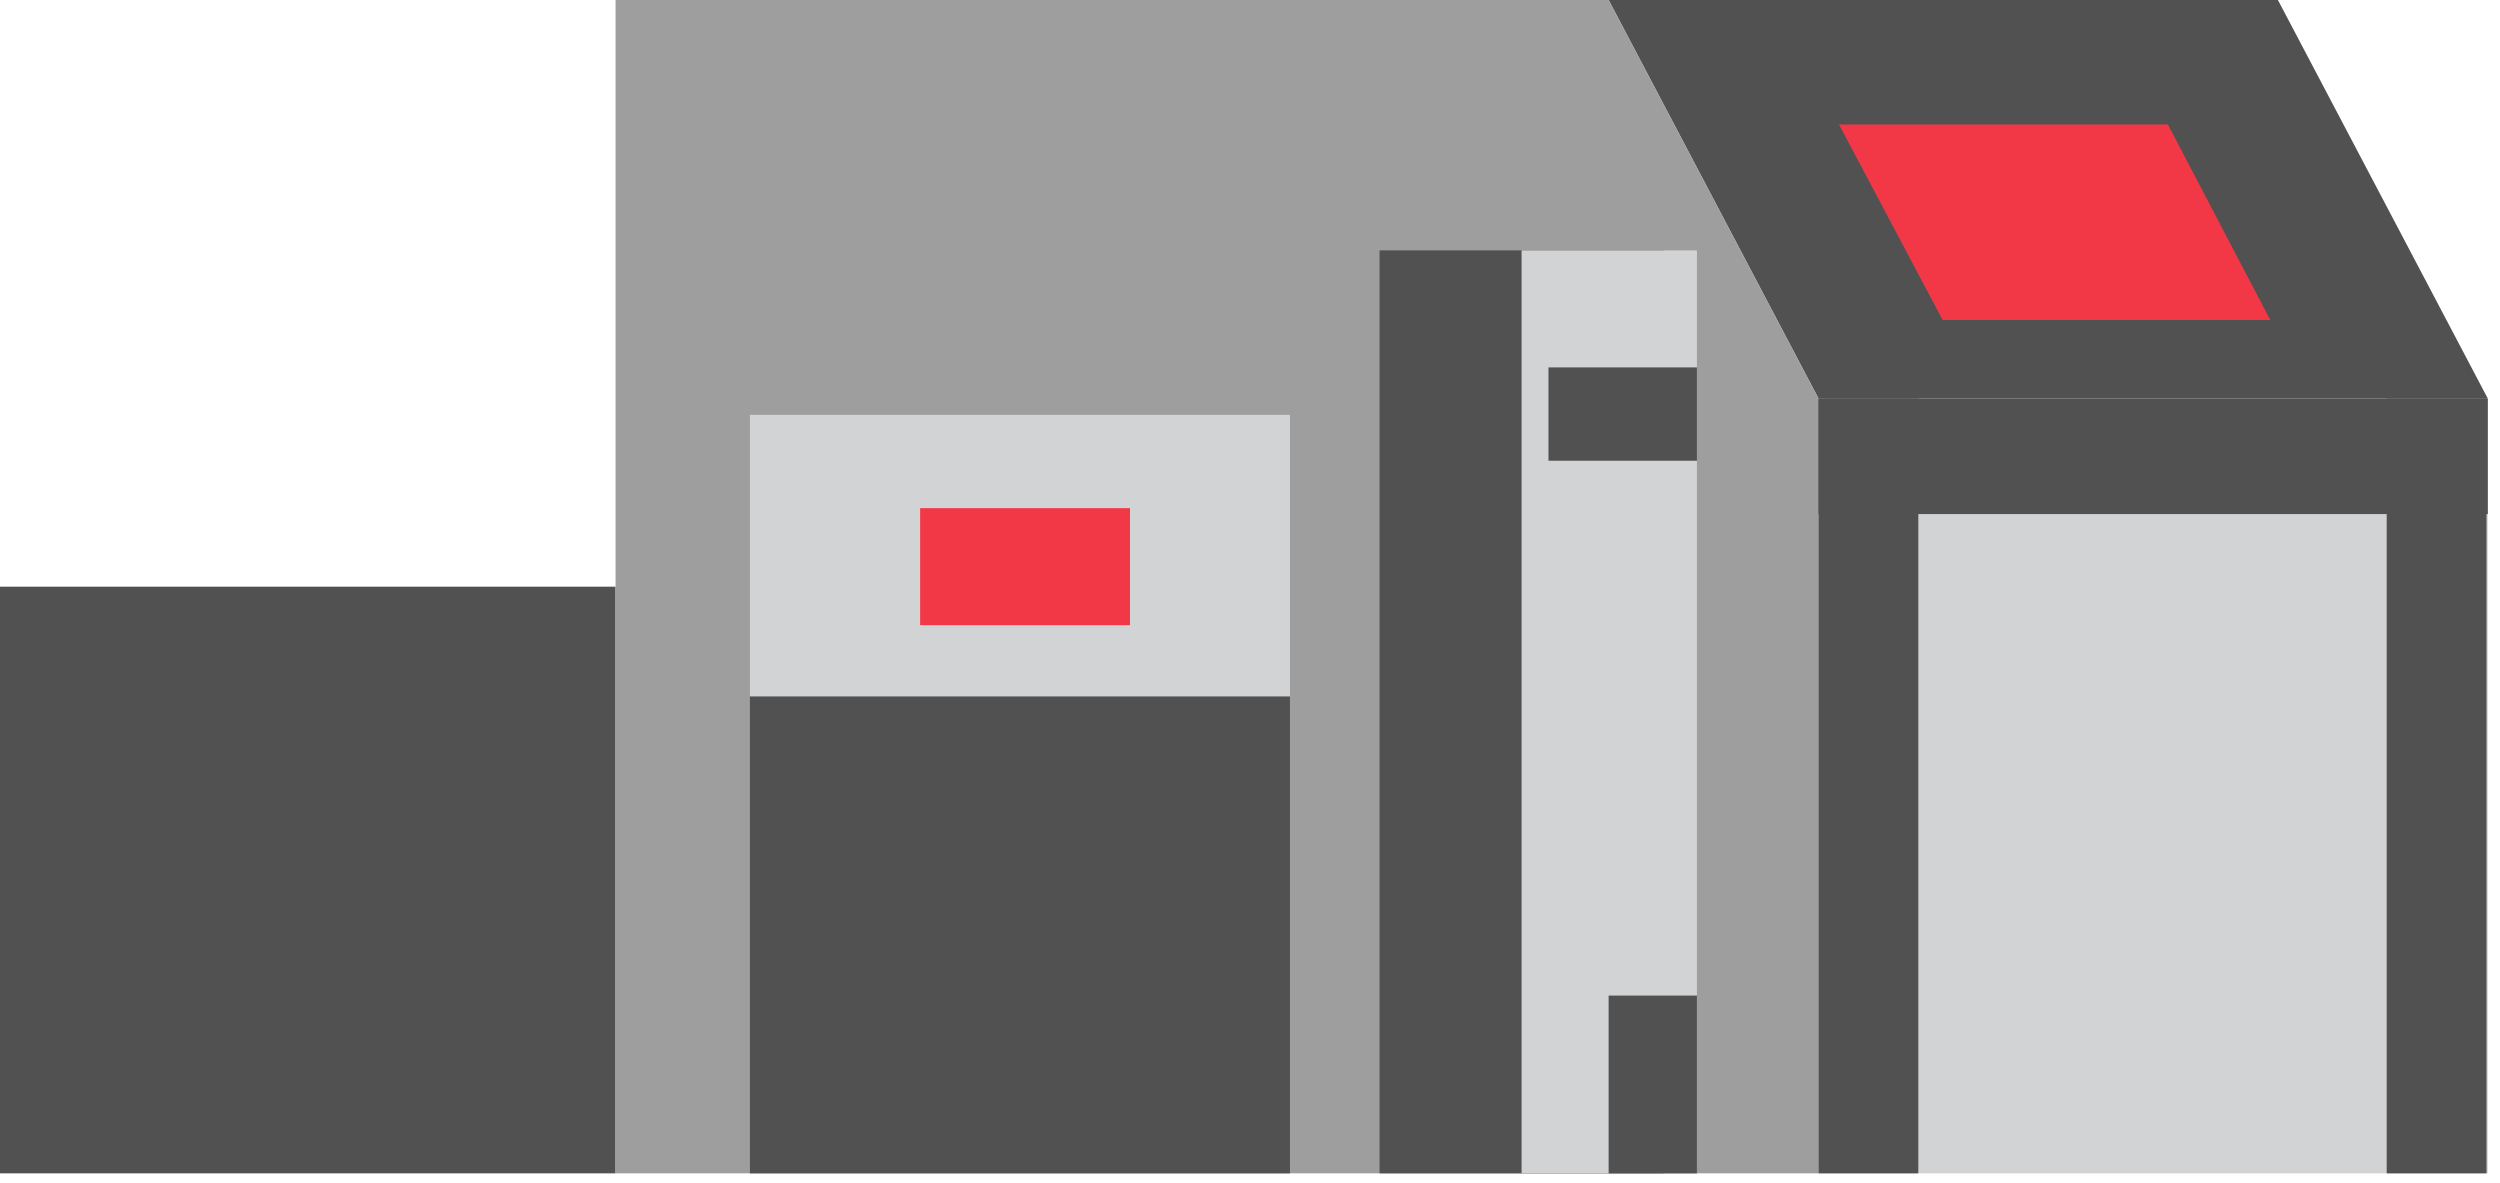
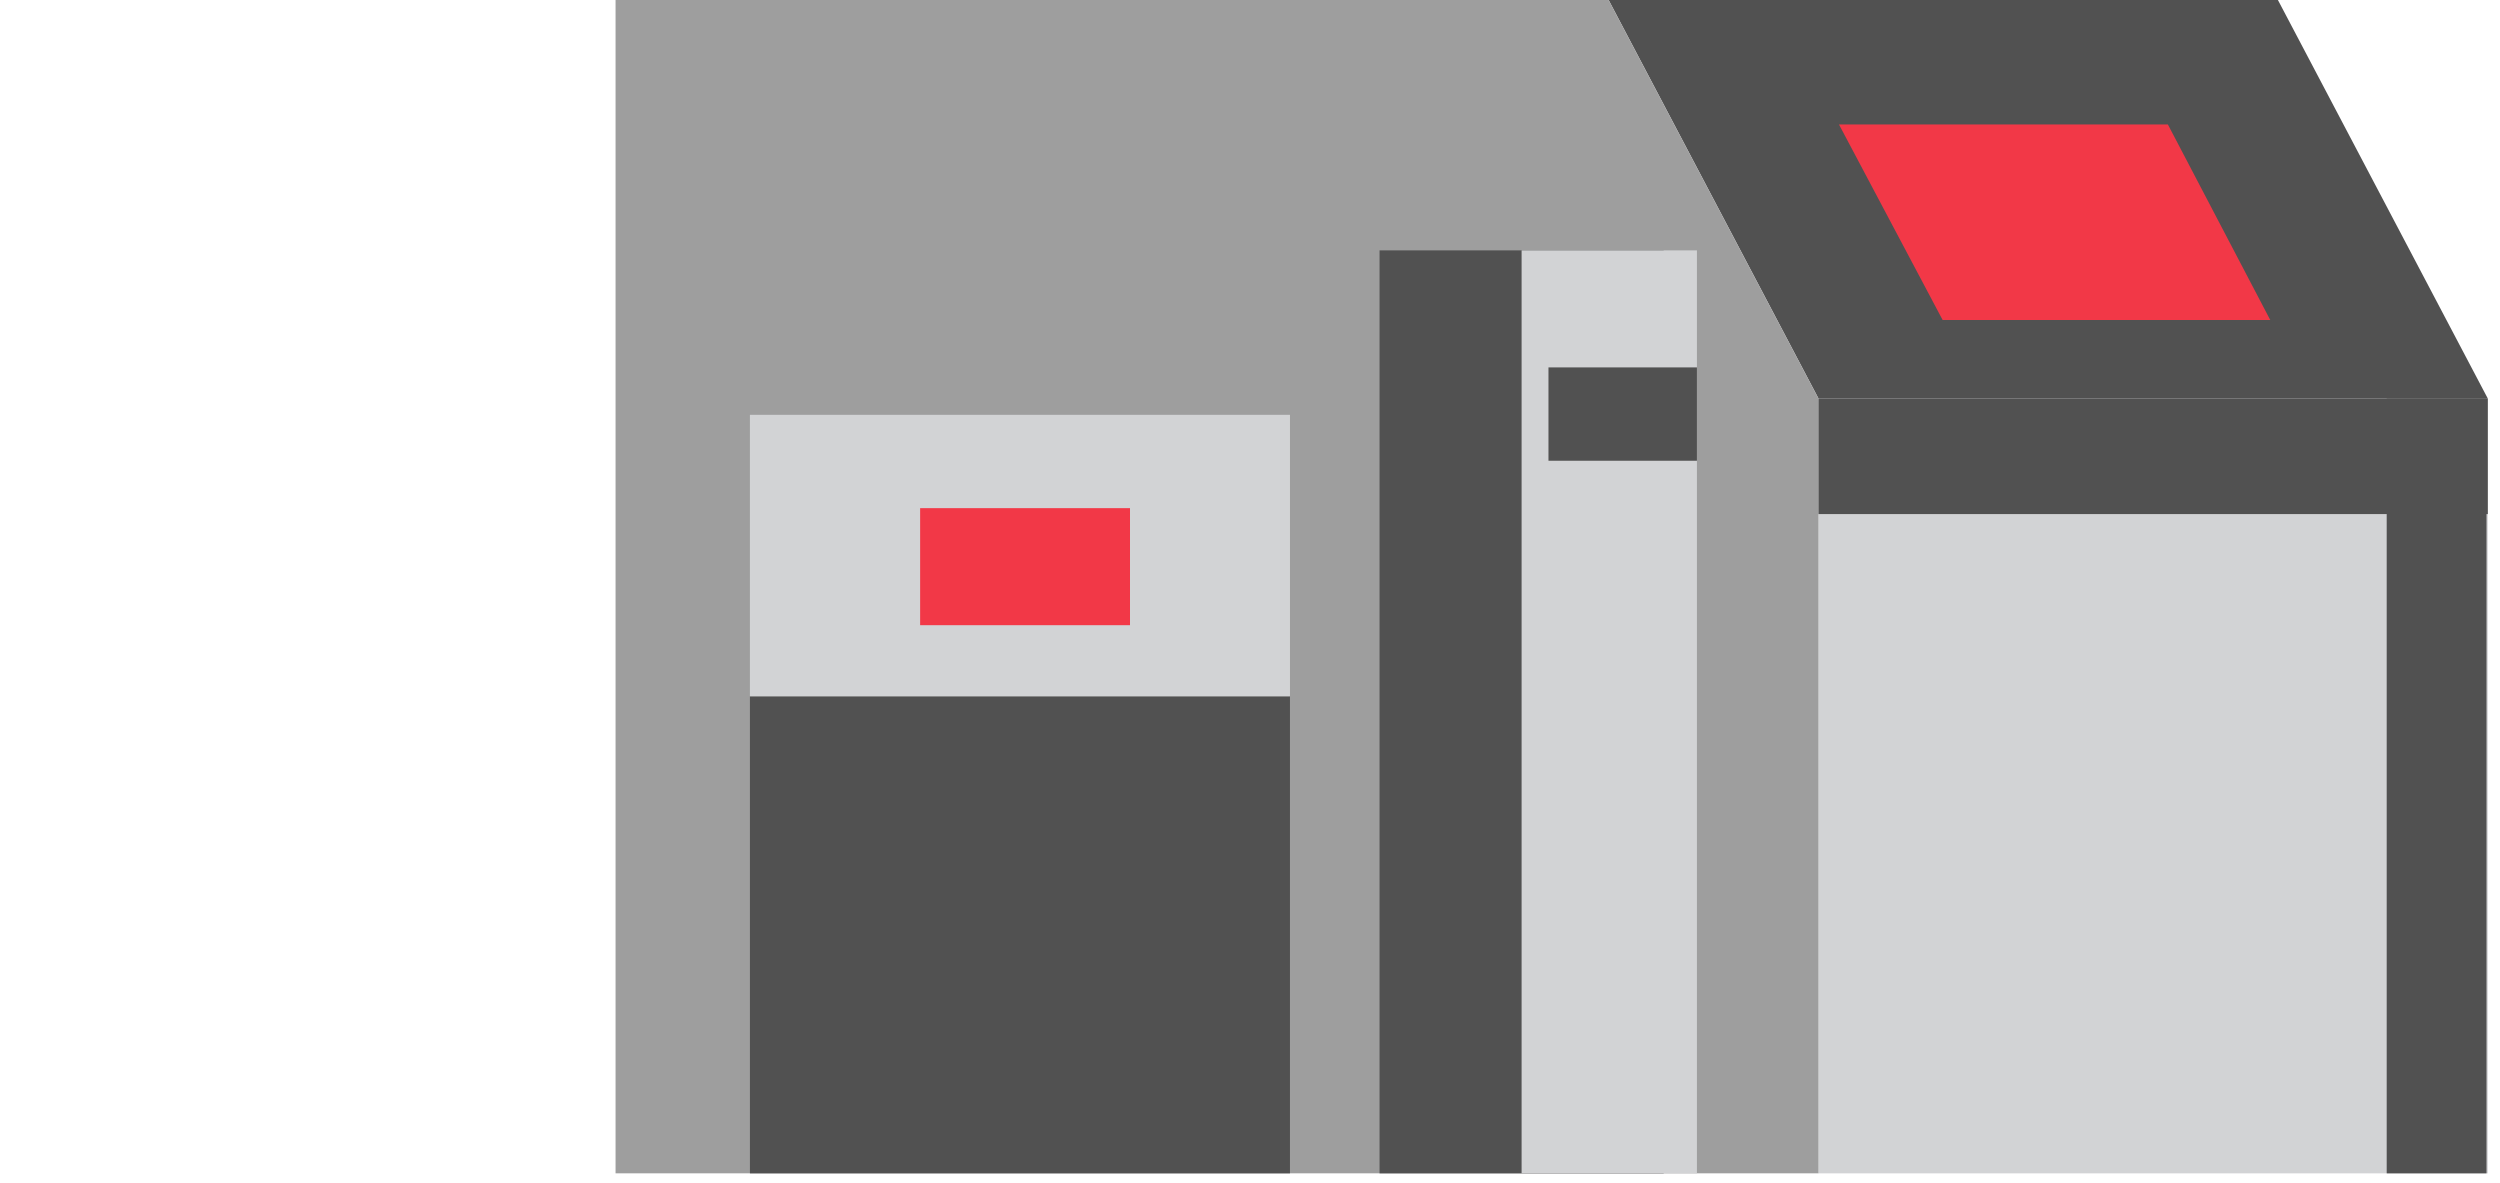
<svg xmlns="http://www.w3.org/2000/svg" width="131" height="62" viewBox="0 0 131 62" fill="none">
  <path d="M130.361 20.883H95.289V61.484H130.361V20.883Z" fill="#D2D3D5" />
  <path d="M130.293 20.883H125.063V61.484H130.293V20.883Z" fill="#515151" />
-   <path d="M32.255 30.742H0V61.484H32.255V30.742Z" fill="#515151" />
  <path d="M119.363 0H84.292L95.289 20.883H130.361L119.363 0Z" fill="#515151" />
  <path d="M113.596 6.521H96.362L101.794 16.768H118.961L113.596 6.521Z" fill="#F23847" />
  <path d="M32.255 61.484V0H84.292L95.289 20.883V61.484H32.255Z" fill="#9E9E9E" />
  <path d="M67.594 36.487H39.296V61.484H67.594V36.487Z" fill="#515151" />
  <path d="M67.594 21.737H39.296V36.486H67.594V21.737Z" fill="#D2D3D5" />
  <path d="M87.175 13.12H72.288V61.484H87.175V13.12Z" fill="#515151" />
  <path d="M59.212 26.627H48.215V32.76H59.212V26.627Z" fill="#F23847" />
  <path d="M88.919 13.12H79.732V61.484H88.919V13.12Z" fill="#D2D3D5" />
  <path d="M88.919 19.252H81.14V24.143H88.919V19.252Z" fill="#515151" />
-   <path d="M88.919 52.168H84.292V61.484H88.919V52.168Z" fill="#515151" />
  <path d="M130.361 20.883H95.289V26.938H130.361V20.883Z" fill="#515151" />
-   <path d="M100.52 20.883H95.289V61.484H100.52V20.883Z" fill="#515151" />
</svg>